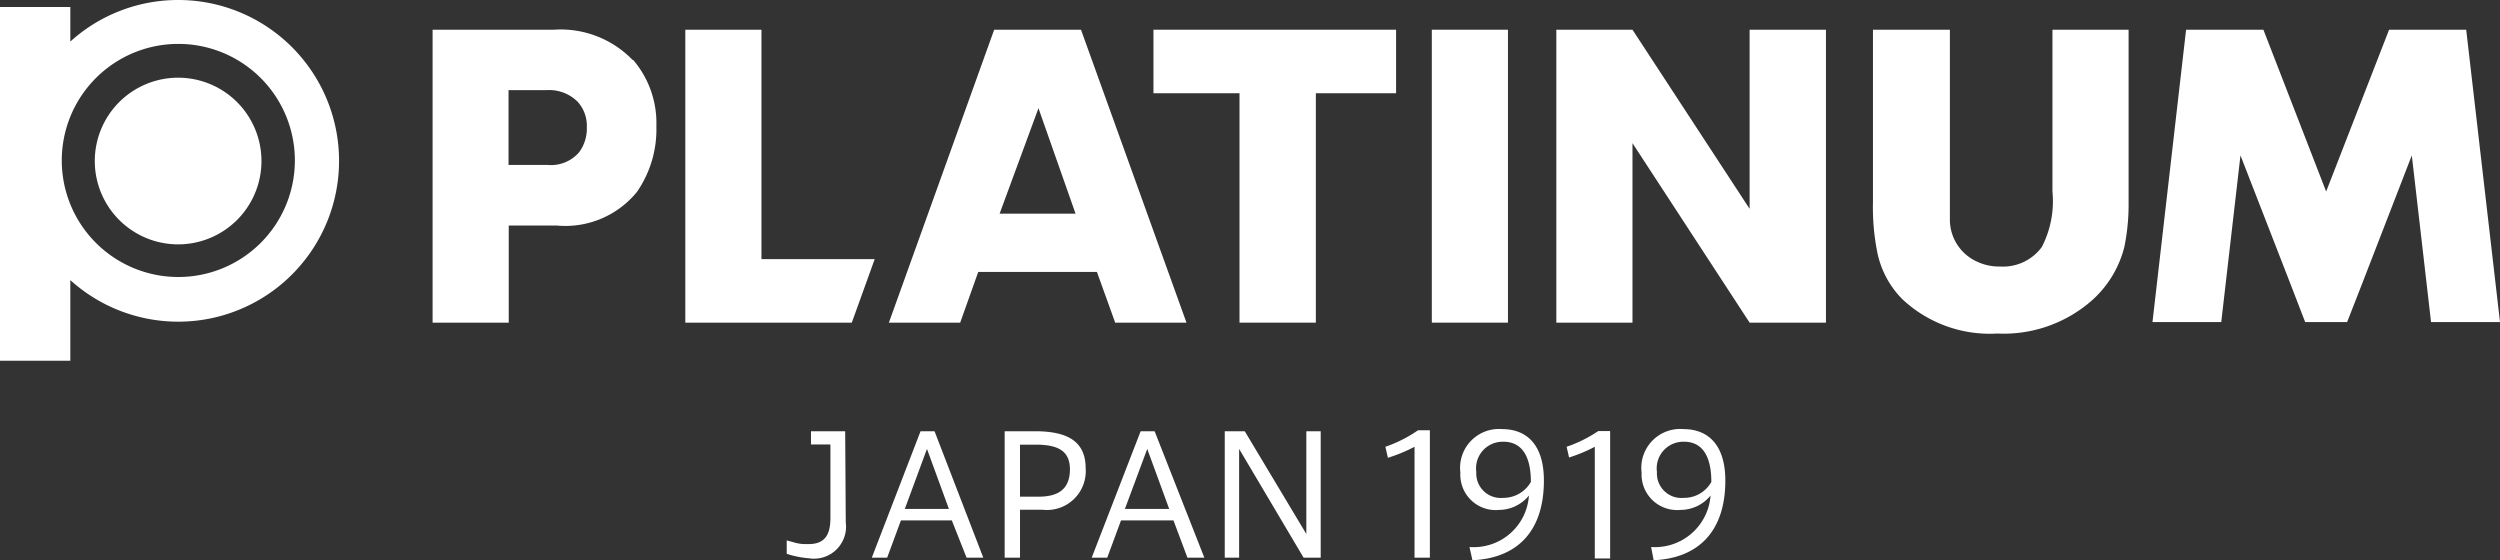
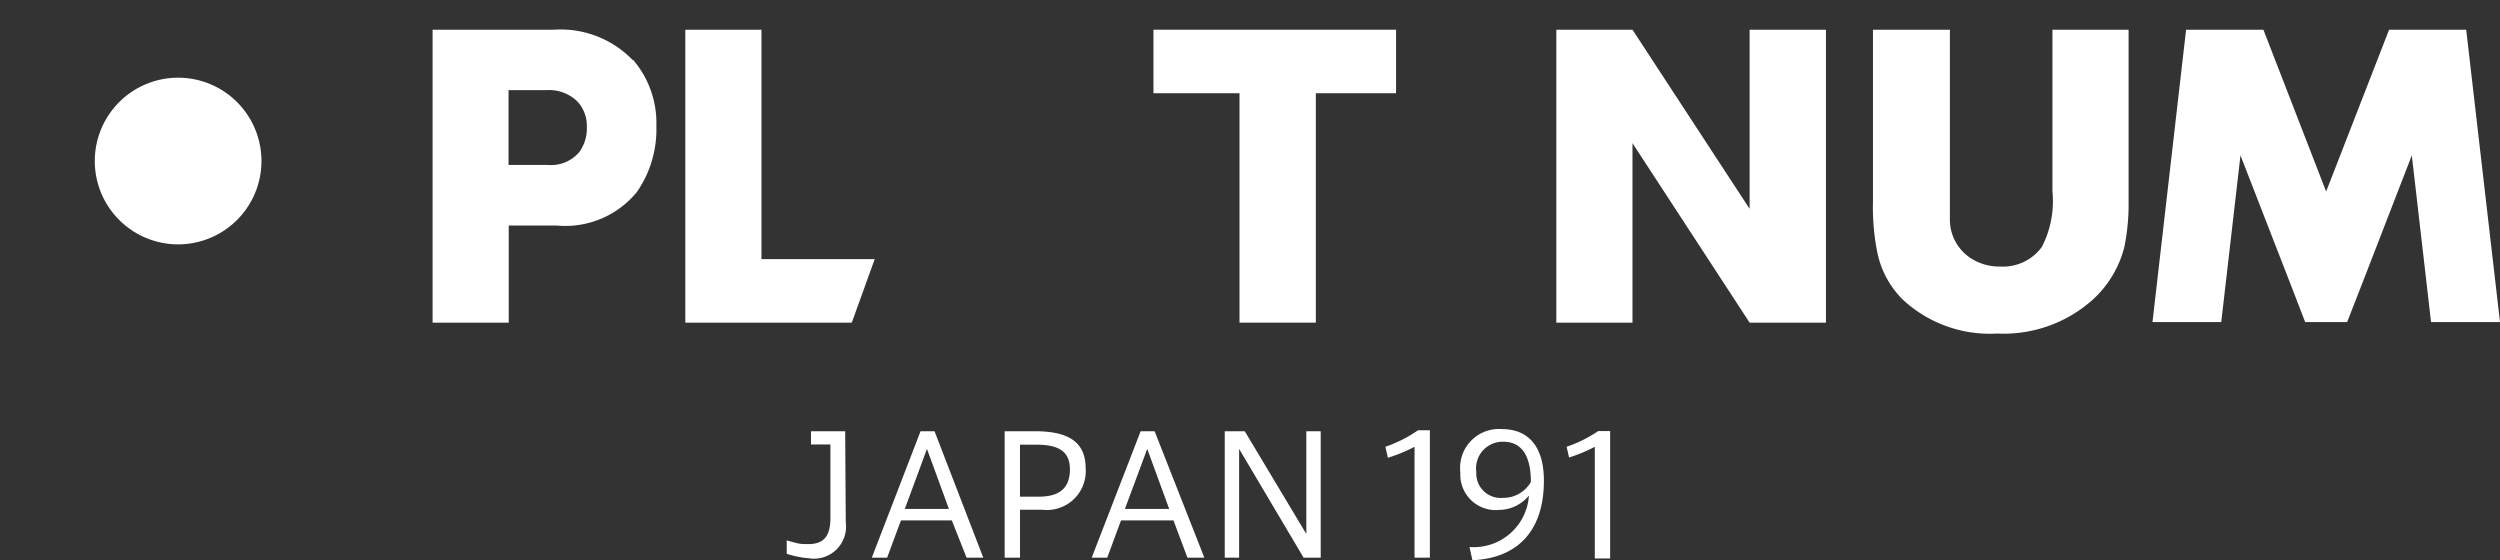
<svg xmlns="http://www.w3.org/2000/svg" viewBox="0 0 128.7 28.84">
  <rect x="0" y="0" width="128.7" height="28.84" fill="#333333" stroke="none" />
  <defs>
    <style>.cls-1,.cls-2{fill:#fff;}.cls-2{fill-rule:evenodd;}</style>
  </defs>
  <title>logo</title>
  <g id="レイヤー_2" data-name="レイヤー 2">
    <g id="レイヤー_1-2" data-name="レイヤー 1">
      <path class="cls-1" d="M47.39,22.2h.72l2.51,6.51h-.86L49,26.79H46.38l-.71,1.92h-.79Zm1.46,4-1.13-3.09-1.14,3.09Z" />
      <path class="cls-1" d="M51.72,28.71V22.2h1.55c1.57,0,2.62.44,2.62,1.91a2,2,0,0,1-2.24,2.13H52.51v2.47Zm1.72-3.14c.85,0,1.64-.24,1.64-1.41,0-1-.69-1.27-1.78-1.27h-.79v2.68Z" />
      <path class="cls-1" d="M58.72,22.2h.72L62,28.71h-.87l-.72-1.92H57.71L57,28.71h-.8Zm1.47,4-1.13-3.09-1.15,3.09Z" />
      <polygon class="cls-1" points="63.79 28.71 63.05 28.71 63.05 22.2 64.08 22.2 67.25 27.49 67.25 22.2 67.99 22.2 67.99 28.71 67.11 28.71 63.79 23.11 63.79 28.71" />
      <path class="cls-1" d="M71.45,23.57,71.32,23A6.88,6.88,0,0,0,73,22.15h.61v6.56h-.79V23a7.86,7.86,0,0,1-1.32.55" />
      <path class="cls-1" d="M77.18,26.25a1.82,1.82,0,0,1-2-1.92,2,2,0,0,1,2.14-2.24c1.31,0,2.16.84,2.16,2.65,0,2.67-1.43,4-3.68,4.1l-.15-.68a2.85,2.85,0,0,0,3.06-2.65,2,2,0,0,1-1.57.74Zm.16-3.51A1.37,1.37,0,0,0,76,24.3a1.26,1.26,0,0,0,1.38,1.33,1.63,1.63,0,0,0,1.43-.82c0-.89-.21-2.07-1.42-2.07Z" />
      <path class="cls-1" d="M80.78,23.57,80.65,23a6.88,6.88,0,0,0,1.63-.81h.61v6.56H82.1V23a7.86,7.86,0,0,1-1.32.55" />
-       <path class="cls-1" d="M86.51,26.25a1.83,1.83,0,0,1-2-1.92,2,2,0,0,1,2.15-2.24c1.3,0,2.16.84,2.16,2.65,0,2.67-1.44,4-3.69,4.1L85,28.16a2.87,2.87,0,0,0,3.06-2.65,2,2,0,0,1-1.57.74Zm.17-3.51A1.37,1.37,0,0,0,85.3,24.3a1.26,1.26,0,0,0,1.38,1.33,1.6,1.6,0,0,0,1.42-.82c0-.89-.21-2.07-1.41-2.07Z" />
      <path class="cls-1" d="M43.54,26.89a1.65,1.65,0,0,1-1.9,1.85,4.92,4.92,0,0,1-1.14-.23v-.69h0l.44.12a1.88,1.88,0,0,0,.53.07h.16c.87,0,1.12-.53,1.12-1.35V22.88h-1V22.2h1.76Z" />
      <polygon class="cls-2" points="39.2 1.53 35.28 1.53 35.28 16.61 43.85 16.61 45.03 13.34 39.2 13.34 39.2 1.53" />
-       <rect class="cls-1" x="73.71" y="1.53" width="3.92" height="15.08" />
      <polygon class="cls-2" points="90.07 10.75 84.04 1.53 80.12 1.53 80.12 16.61 84.04 16.61 84.04 7.37 90.07 16.61 94 16.61 94 1.53 90.07 1.53 90.07 10.75" />
      <path class="cls-2" d="M105.66,9.86a5.13,5.13,0,0,1-.55,2.86,2.48,2.48,0,0,1-2.16,1,2.64,2.64,0,0,1-1.17-.25,2.37,2.37,0,0,1-1.4-2.14c0-.32,0-.81,0-1.47V1.53H96.42V10.4a11.8,11.8,0,0,0,.24,2.67,4.78,4.78,0,0,0,1.27,2.33,6.58,6.58,0,0,0,4.89,1.77,6.87,6.87,0,0,0,4.9-1.73,5.47,5.47,0,0,0,1.64-2.72,10.94,10.94,0,0,0,.22-2.32V1.53h-3.92Z" />
      <path class="cls-2" d="M32.56,3.08a5.15,5.15,0,0,0-4.05-1.55H22.27V16.61h3.92v-5h2.46a4.76,4.76,0,0,0,4.14-1.73,5.65,5.65,0,0,0,1-3.38,5,5,0,0,0-1.19-3.41M29.82,7.83a1.91,1.91,0,0,1-1.64.66h-2V4.64h1.95a2.08,2.08,0,0,1,1.6.59,1.84,1.84,0,0,1,.48,1.31,2.06,2.06,0,0,1-.39,1.29" />
      <polygon class="cls-2" points="59.38 4.8 63.81 4.8 63.81 16.61 67.74 16.61 67.74 4.8 71.87 4.8 71.87 1.53 59.38 1.53 59.38 4.8" />
-       <path class="cls-2" d="M9.18,0A8.26,8.26,0,0,0,3.62,2.14V.36H0V18.57H3.62V14.42A8.28,8.28,0,1,0,9.18,0m0,14.26a6,6,0,1,1,6-6,6,6,0,0,1-6,6" />
      <path class="cls-2" d="M9.18,4a4.29,4.29,0,1,0,4.28,4.28A4.29,4.29,0,0,0,9.18,4" />
      <polygon class="cls-1" points="128.7 16.58 126.96 1.53 122.99 1.53 119.75 9.86 116.52 1.53 112.54 1.53 110.81 16.58 114.35 16.58 115.34 8 117.91 14.61 118.67 16.58 120.83 16.58 121.6 14.61 124.16 8 125.15 16.58 128.7 16.58" />
-       <path class="cls-1" d="M57.41,16.61h3.67L55.65,1.53H51.18L45.76,16.61h3.67L50.36,14h6.11ZM51.46,11l2-5.43L55.37,11Z" />
    </g>
  </g>
</svg>